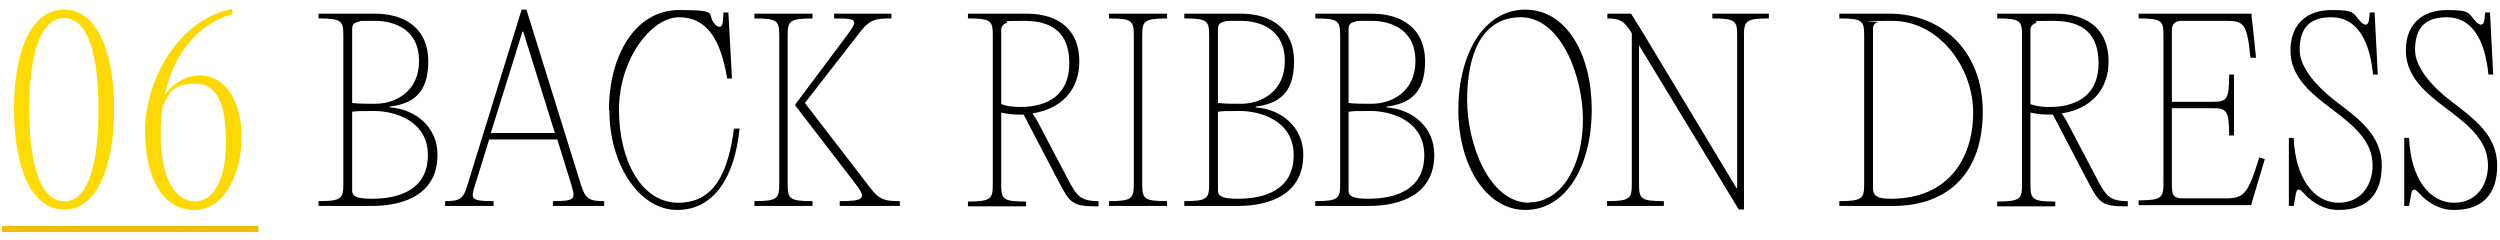
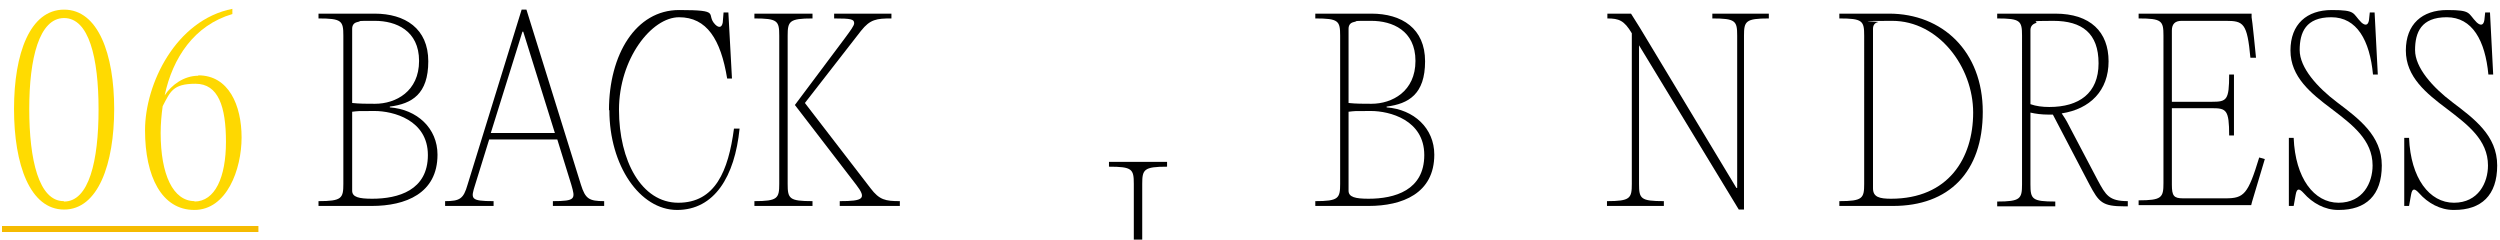
<svg xmlns="http://www.w3.org/2000/svg" width="626" height="60" id="_レイヤー_1" data-name="レイヤー_1" version="1.1" viewBox="0 0 624 57">
  <defs>
    <style>
      .st0 {
        fill: url(#_名称未設定グラデーション_2);
      }

      .st1 {
        fill: #f5bb01;
      }

      .st2 {
        fill: url(#_名称未設定グラデーション);
      }
    </style>
    <linearGradient id="_名称未設定グラデーション" data-name="名称未設定グラデーション" x1="0" y1="32.1" x2="626" y2="32.1" gradientTransform="translate(0 58) scale(1 -1)" gradientUnits="userSpaceOnUse">
      <stop offset="0" stop-color="#ffdb01" />
      <stop offset="1" stop-color="#f5bb01" />
    </linearGradient>
    <linearGradient id="_名称未設定グラデーション_2" data-name="名称未設定グラデーション 2" x1="0" y1="32" x2="626" y2="32" gradientTransform="translate(0 58) scale(1 -1)" gradientUnits="userSpaceOnUse">
      <stop offset="0" stop-color="#ffdb01" />
      <stop offset="1" stop-color="#f5bb01" />
    </linearGradient>
  </defs>
  <path class="st1" d="M.5,55h64v1.5H.5v-1.5Z" />
  <path d="M612.4,51c-3.3,0-6.4-1.7-8.6-4.2-1.1-1.2-1.7-1.3-2,.4l-.5,2.8h-1.2v-17h1.2c.4,10.1,5.1,16.2,11.2,16.2s8.5-5,8.5-9.3c0-6.4-5.1-10.2-10.2-14.1-5.2-3.9-10.3-8-10.3-14.6s4.1-10.1,10.3-10.1,5.1.8,7.4,3.1c1,.9,1.7.7,1.9-.6l.2-1.9h1.2l.8,15.5h-1.2c-.8-8.5-4-14.3-10.4-14.3s-7.9,3.8-7.9,8.2,4.4,9.3,9.3,13c5.4,4.1,11.2,8.3,11.2,15.8s-4,11.1-10.7,11.1Z" />
  <path d="M583.6,51c-3.3,0-6.4-1.7-8.6-4.2-1.1-1.2-1.7-1.3-2,.4l-.5,2.8h-1.2v-17h1.2c.4,10.1,5.1,16.2,11.2,16.2s8.5-5,8.5-9.3c0-6.4-5.1-10.2-10.2-14.1-5.2-3.9-10.3-8-10.3-14.6s4.1-10.1,10.3-10.1,5.1.8,7.4,3.1c1,.9,1.7.7,1.9-.6l.2-1.9h1.2l.8,15.5h-1.2c-.8-8.5-4-14.3-10.4-14.3s-7.9,3.8-7.9,8.2,4.4,9.3,9.3,13c5.4,4.1,11.2,8.3,11.2,15.8s-4,11.1-10.7,11.1Z" />
  <path d="M562,2v.9c.1,0,1.1,10.1,1.1,10.1h-1.4c-.8-8.6-1.7-9.2-6.1-9.2h-11.1c-1.6,0-2.4.8-2.4,2.4v17.8h10c3.7,0,4.3-.4,4.3-6.8h1.2v15.2h-1.2c0-6.4-.7-6.8-4.3-6.8h-10v19.1c0,2.8.5,3.4,2.8,3.4h10.6c4.6,0,5.6-1,8.4-10.2l1.4.4-3.2,10.7-.2.8h-28.1v-1.2c5.8,0,6.2-.7,6.2-4.3V7.5c0-3.7-.4-4.3-6.2-4.3v-1.2h28.3Z" />
  <path d="M516.6,30.3l7,13.3c2,3.7,2.8,5.2,7.5,5.2v1.3h-.8c-5.6,0-6.4-1-8.8-5.5l-9.1-17.4h-1.1c-1.7,0-3.2-.2-4.5-.5v17.9c0,3.7.4,4.3,6.2,4.3v1.2h-14.5v-1.2c5.8,0,6.2-.7,6.2-4.3V7.5c0-3.7-.4-4.3-6.2-4.3v-1.2h14.5c8.8,0,13.3,4.6,13.3,11.9s-4.6,11.9-11.7,13c.5.7,1.1,1.6,2,3.4ZM506.8,6.1v18.5c1.4.5,3,.7,4.7.7,7.4,0,12.3-3.4,12.3-10.9s-4.1-10.6-11.3-10.6-3.1.2-4.5.6c-.8.3-1.2.9-1.2,1.7Z" />
  <path d="M472.5,50h-13.4v-1.2c5.8,0,6.2-.7,6.2-4.3V7.5c0-3.7-.4-4.3-6.2-4.3v-1.2h12.4c13.3,0,23.4,9.4,23.4,24.5s-8.5,23.5-22.4,23.5ZM472,48.2c14.3,0,20.5-10.1,20.5-21.5s-8.6-22.9-20.2-22.9-3,.2-3.5.3c-.9.2-1.3.8-1.3,1.7v39.8c0,2.2,1.6,2.6,4.6,2.6Z" />
  <path d="M441.5,2v1.2c-5.8,0-6.2.7-6.2,4.3v43.4h-1.3l-24.9-41v34.6c0,3.7.4,4.3,6.2,4.3v1.2h-14.2v-1.2c5.8,0,6.2-.7,6.2-4.3V6.9h0c-1.9-3.2-3.2-3.7-6.1-3.7v-1.2h5.9l2.2,3.5h0c0,0,24.1,40,24.1,40h.2V7.5c0-3.7-.4-4.3-6.2-4.3v-1.2h14.2Z" />
-   <path d="M380.7,51c-9.8,0-16.7-11.2-16.7-25s6.3-25,16.7-25,16.6,11.3,16.6,25-6.2,25-16.6,25ZM381.7,49.1c8.3,0,13.4-9.5,13.4-20.6s-5.6-25.6-15.5-25.6-13.4,9.5-13.4,20.6,5.5,25.7,15.5,25.7Z" />
  <path d="M341.7,50h-13.4v-1.2c5.8,0,6.2-.7,6.2-4.3V7.5c0-3.7-.4-4.3-6.2-4.3v-1.2h14c7.6,0,13.4,3.7,13.4,11.9s-4.1,10.6-9.6,11.3v.2c6.8.5,11.9,5.2,11.9,11.8,0,9.7-8,12.8-16.4,12.8ZM336.6,5.8v18.5c1.8.2,3.7.2,5.7.2,5.2,0,11-3.1,11-10.7s-5.8-10-11-10-3,0-4.4.3c-.9.2-1.3.8-1.3,1.7ZM336.6,26.5v19.7c0,1.6,1.7,2,5,2,6.5,0,13.9-2.1,13.9-10.9s-8.7-11-13.3-11-3.9,0-5.7.2Z" />
-   <path d="M309,50h-13.4v-1.2c5.8,0,6.2-.7,6.2-4.3V7.5c0-3.7-.4-4.3-6.2-4.3v-1.2h14c7.6,0,13.4,3.7,13.4,11.9s-4.1,10.6-9.6,11.3v.2c6.8.5,11.9,5.2,11.9,11.8,0,9.7-8,12.8-16.4,12.8ZM304,5.8v18.5c1.8.2,3.7.2,5.7.2,5.2,0,11-3.1,11-10.7s-5.8-10-11-10-3,0-4.4.3c-.9.2-1.3.8-1.3,1.7ZM304,26.5v19.7c0,1.6,1.7,2,5,2,6.5,0,13.9-2.1,13.9-10.9s-8.7-11-13.3-11-3.9,0-5.7.2Z" />
-   <path d="M283,44.5V7.5c0-3.7-.4-4.3-6.2-4.3v-1.2h14.5v1.2c-5.8,0-6.2.7-6.2,4.3v37c0,3.7.4,4.3,6.2,4.3v1.2h-14.5v-1.2c5.8,0,6.2-.7,6.2-4.3Z" />
-   <path d="M259.7,30.3l7,13.3c2,3.7,2.8,5.2,7.5,5.2v1.3h-.8c-5.6,0-6.4-1-8.8-5.5l-9.1-17.4h-1.1c-1.7,0-3.2-.2-4.5-.5v17.9c0,3.7.4,4.3,6.2,4.3v1.2h-14.5v-1.2c5.8,0,6.2-.7,6.2-4.3V7.5c0-3.7-.4-4.3-6.2-4.3v-1.2h14.5c8.8,0,13.3,4.6,13.3,11.9s-4.6,11.9-11.7,13c.5.7,1.1,1.6,2,3.4ZM249.9,6.1v18.5c1.4.5,3,.7,4.7.7,7.4,0,12.3-3.4,12.3-10.9s-4.1-10.6-11.3-10.6-3.1.2-4.5.6c-.8.3-1.2.9-1.2,1.7Z" />
+   <path d="M283,44.5c0-3.7-.4-4.3-6.2-4.3v-1.2h14.5v1.2c-5.8,0-6.2.7-6.2,4.3v37c0,3.7.4,4.3,6.2,4.3v1.2h-14.5v-1.2c5.8,0,6.2-.7,6.2-4.3Z" />
  <path d="M194.5,44.5V7.5c0-3.7-.4-4.3-6.2-4.3v-1.2h14.5v1.2c-5.8,0-6.2.7-6.2,4.3v37c0,3.7.4,4.3,6.2,4.3v1.2h-14.5v-1.2c5.8,0,6.2-.7,6.2-4.3ZM200.9,24.3l16.4,21.3c2.2,2.9,3.7,3.2,7.3,3.2v1.2h-15v-1.2c5.9,0,6.8-.6,4.1-4.1l-15.3-19.9,12.5-16.7c1.4-1.9,2.3-3.1,2.3-3.7,0-1-.7-1.2-5-1.2v-1.2h14.3v1.2c-3.7,0-5.3.2-7.6,3.1l-14,18Z" />
  <path d="M152,26.1c0-13.9,6.7-25,17.5-25s6.5,1,9,3.6c1,1,1.7.7,1.9-.5l.2-2.5h1.2l.9,16.5h-1.2c-1.6-9.8-5.1-15.3-12-15.3s-15,10.4-15,23.1,5.6,23.2,14.8,23.2,12.5-7.9,13.9-18.5h1.4c-1.2,12-6.3,20.3-15.6,20.3s-16.9-11.1-16.9-24.9Z" />
  <path d="M131.4,1l13.6,43.7c1.1,3.5,2,4.1,5.8,4.1v1.2h-12.8v-1.2c5.8,0,5.6-.6,4.6-4.1l-3.5-11.3h-17l-3.5,11.3c-1.1,3.5-1.3,4.1,4.6,4.1v1.2h-12.1v-1.2c3.7,0,4.6-.6,5.6-4.1L130.2,1h1.2ZM130.4,6.5l-7.9,25.3h16l-7.9-25.3h-.2Z" />
  <path d="M92.9,50h-13.4v-1.2c5.8,0,6.2-.7,6.2-4.3V7.5c0-3.7-.4-4.3-6.2-4.3v-1.2h14c7.6,0,13.4,3.7,13.4,11.9s-4.1,10.6-9.6,11.3v.2c6.8.5,11.9,5.2,11.9,11.8,0,9.7-8,12.8-16.4,12.8ZM87.9,5.8v18.5c1.8.2,3.7.2,5.7.2,5.2,0,11-3.1,11-10.7s-5.8-10-11-10-3,0-4.4.3c-.9.2-1.3.8-1.3,1.7ZM87.9,26.5v19.7c0,1.6,1.7,2,5,2,6.5,0,13.9-2.1,13.9-10.9s-8.7-11-13.3-11-3.9,0-5.7.2Z" />
  <path class="st2" d="M49.5,17.4c7.6,0,10.8,7.5,10.8,15.5s-3.7,18.1-11.8,18.1-12.3-8.3-12.3-19.9S43.9,3.6,58,.8v1.3c-9.5,2.8-14.9,10.9-16.9,20.3,1.7-2.6,4.8-4.9,8.4-4.9ZM48.5,48.9c5.2,0,7.9-6.1,7.9-14.9s-1.9-14.5-7.6-14.5-6.3,2-8.2,5.6c-.3,2.2-.5,4.4-.5,6.7,0,10.4,3.1,17,8.5,17Z" />
  <path class="st0" d="M16,50.9c-8.5,0-12.5-11.2-12.5-25.1S7.5,1,16,1s12.5,11.1,12.5,24.8-4,25.1-12.5,25.1ZM16,48.9c6.2,0,8.6-10.1,8.6-23S22.2,3.1,16,3.1,7.3,13.1,7.3,25.8s2.4,23,8.6,23Z" />
</svg>